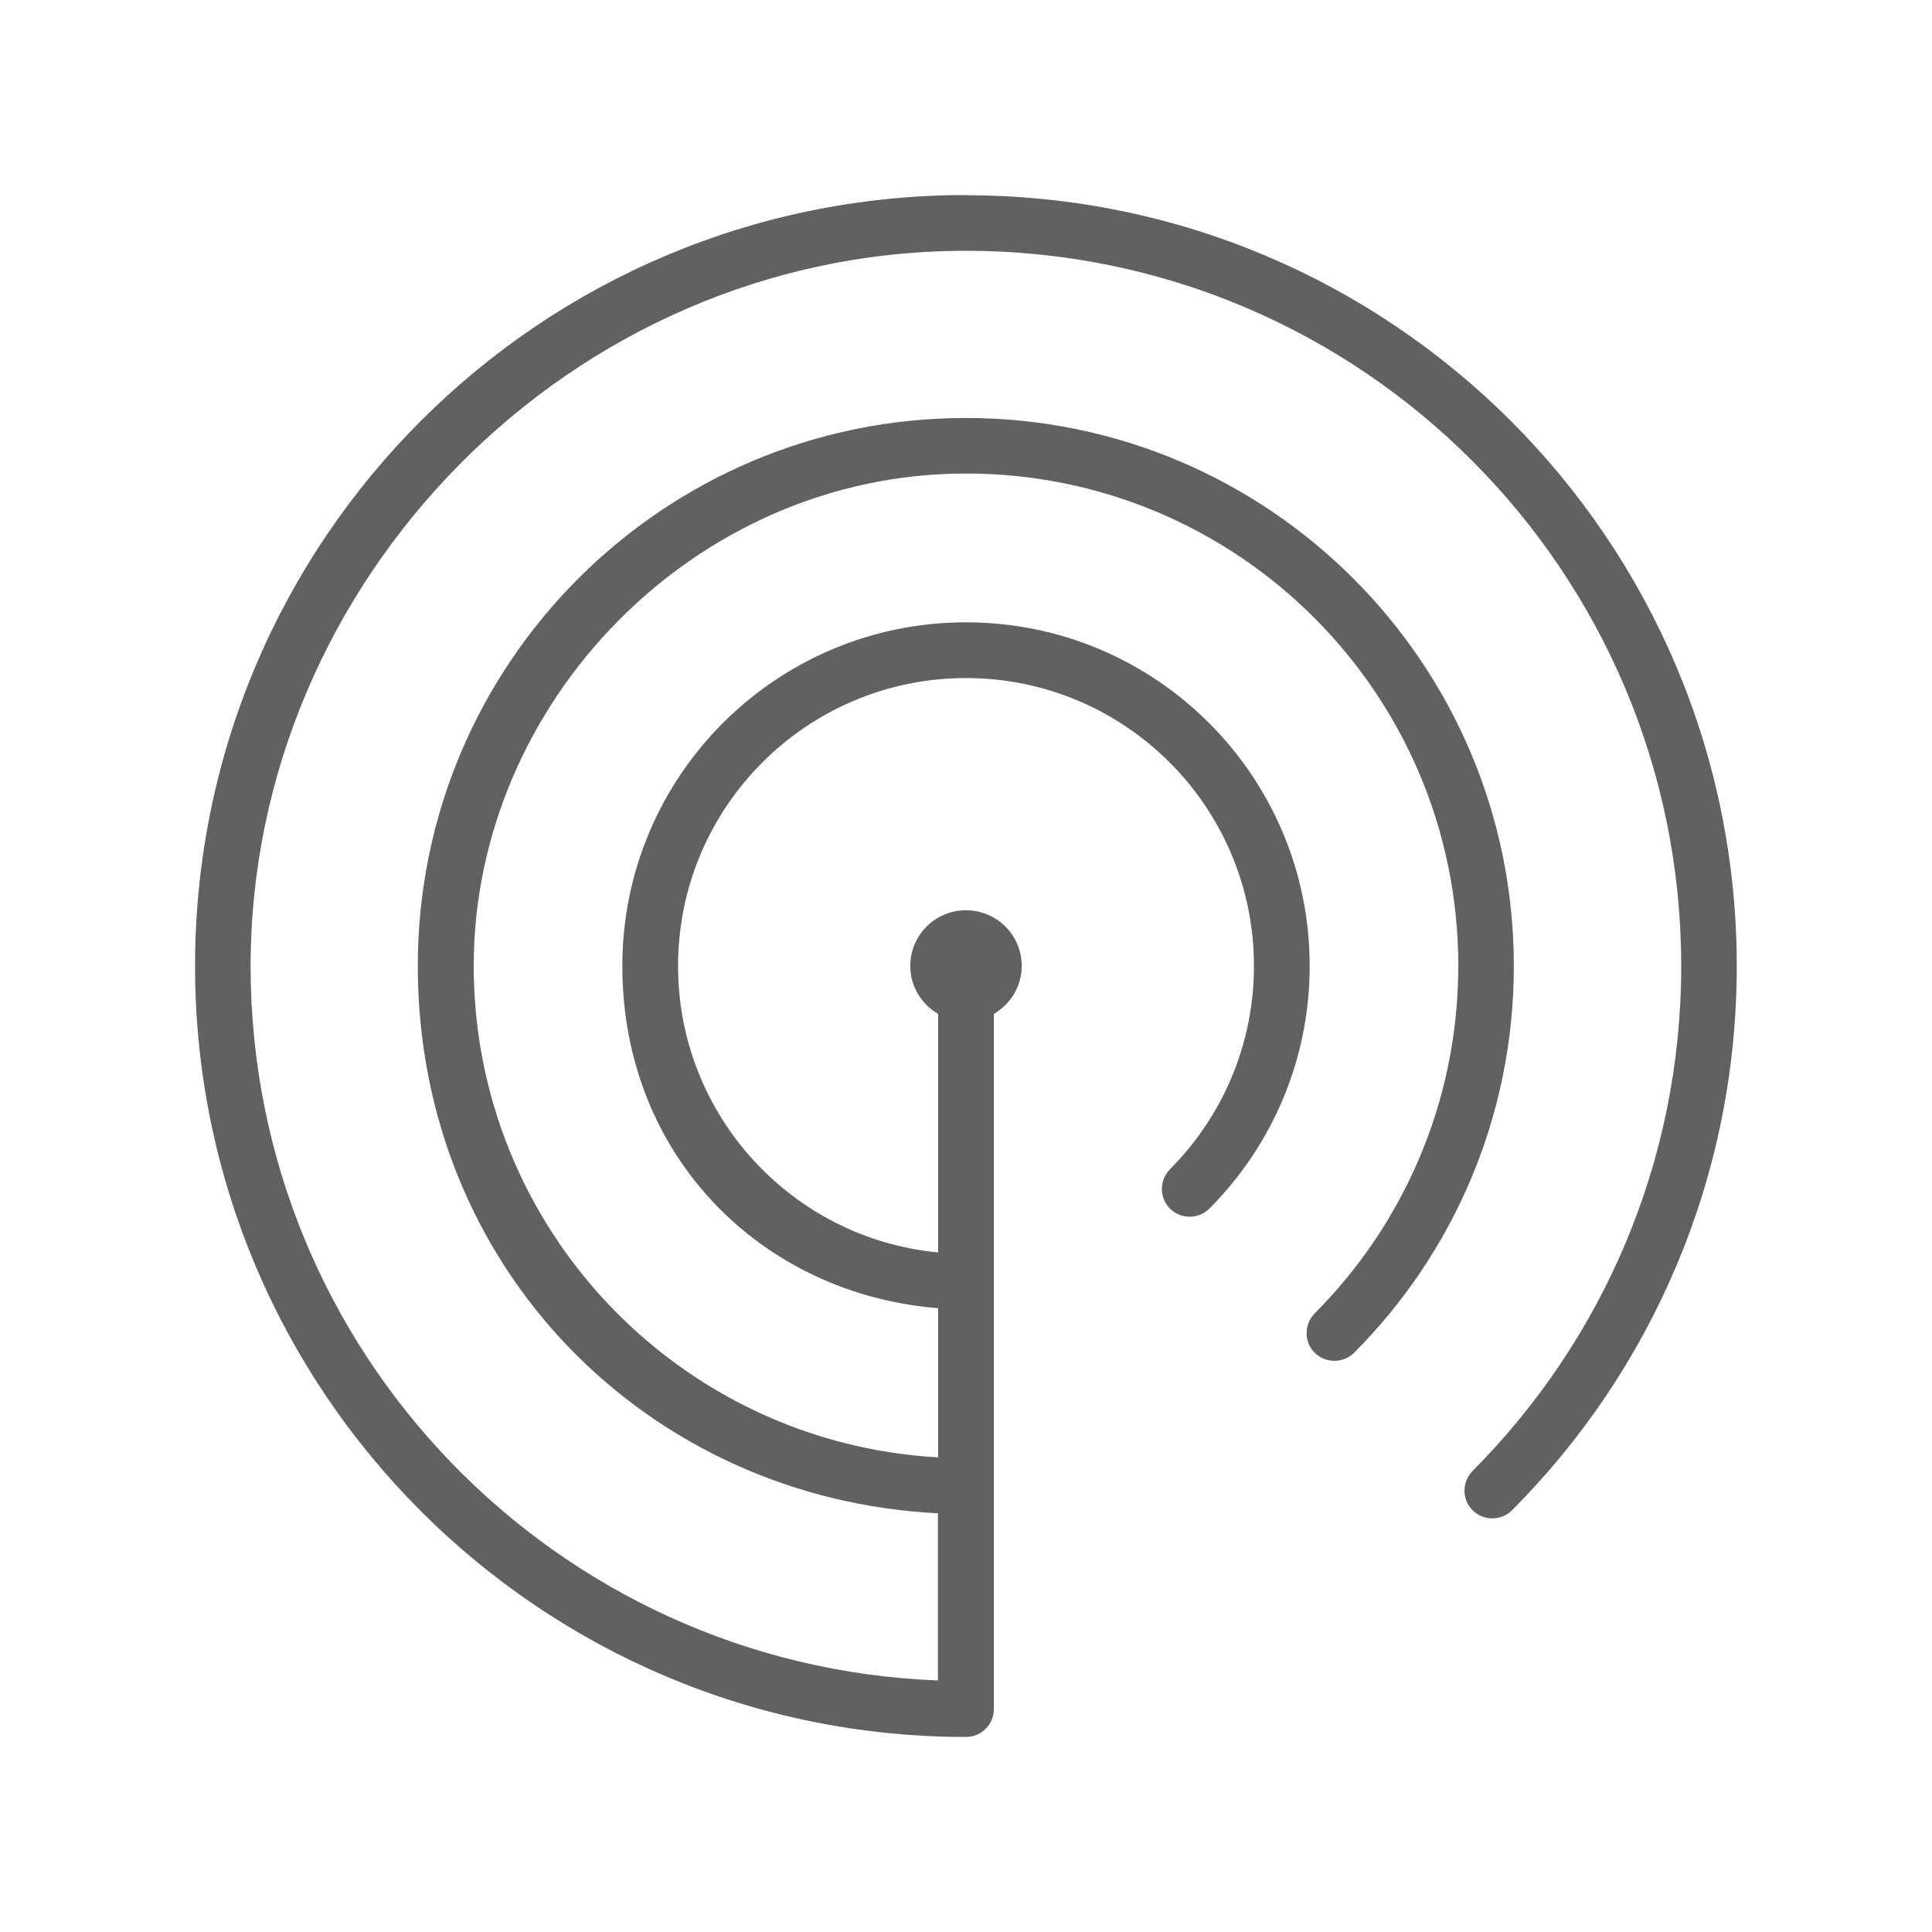
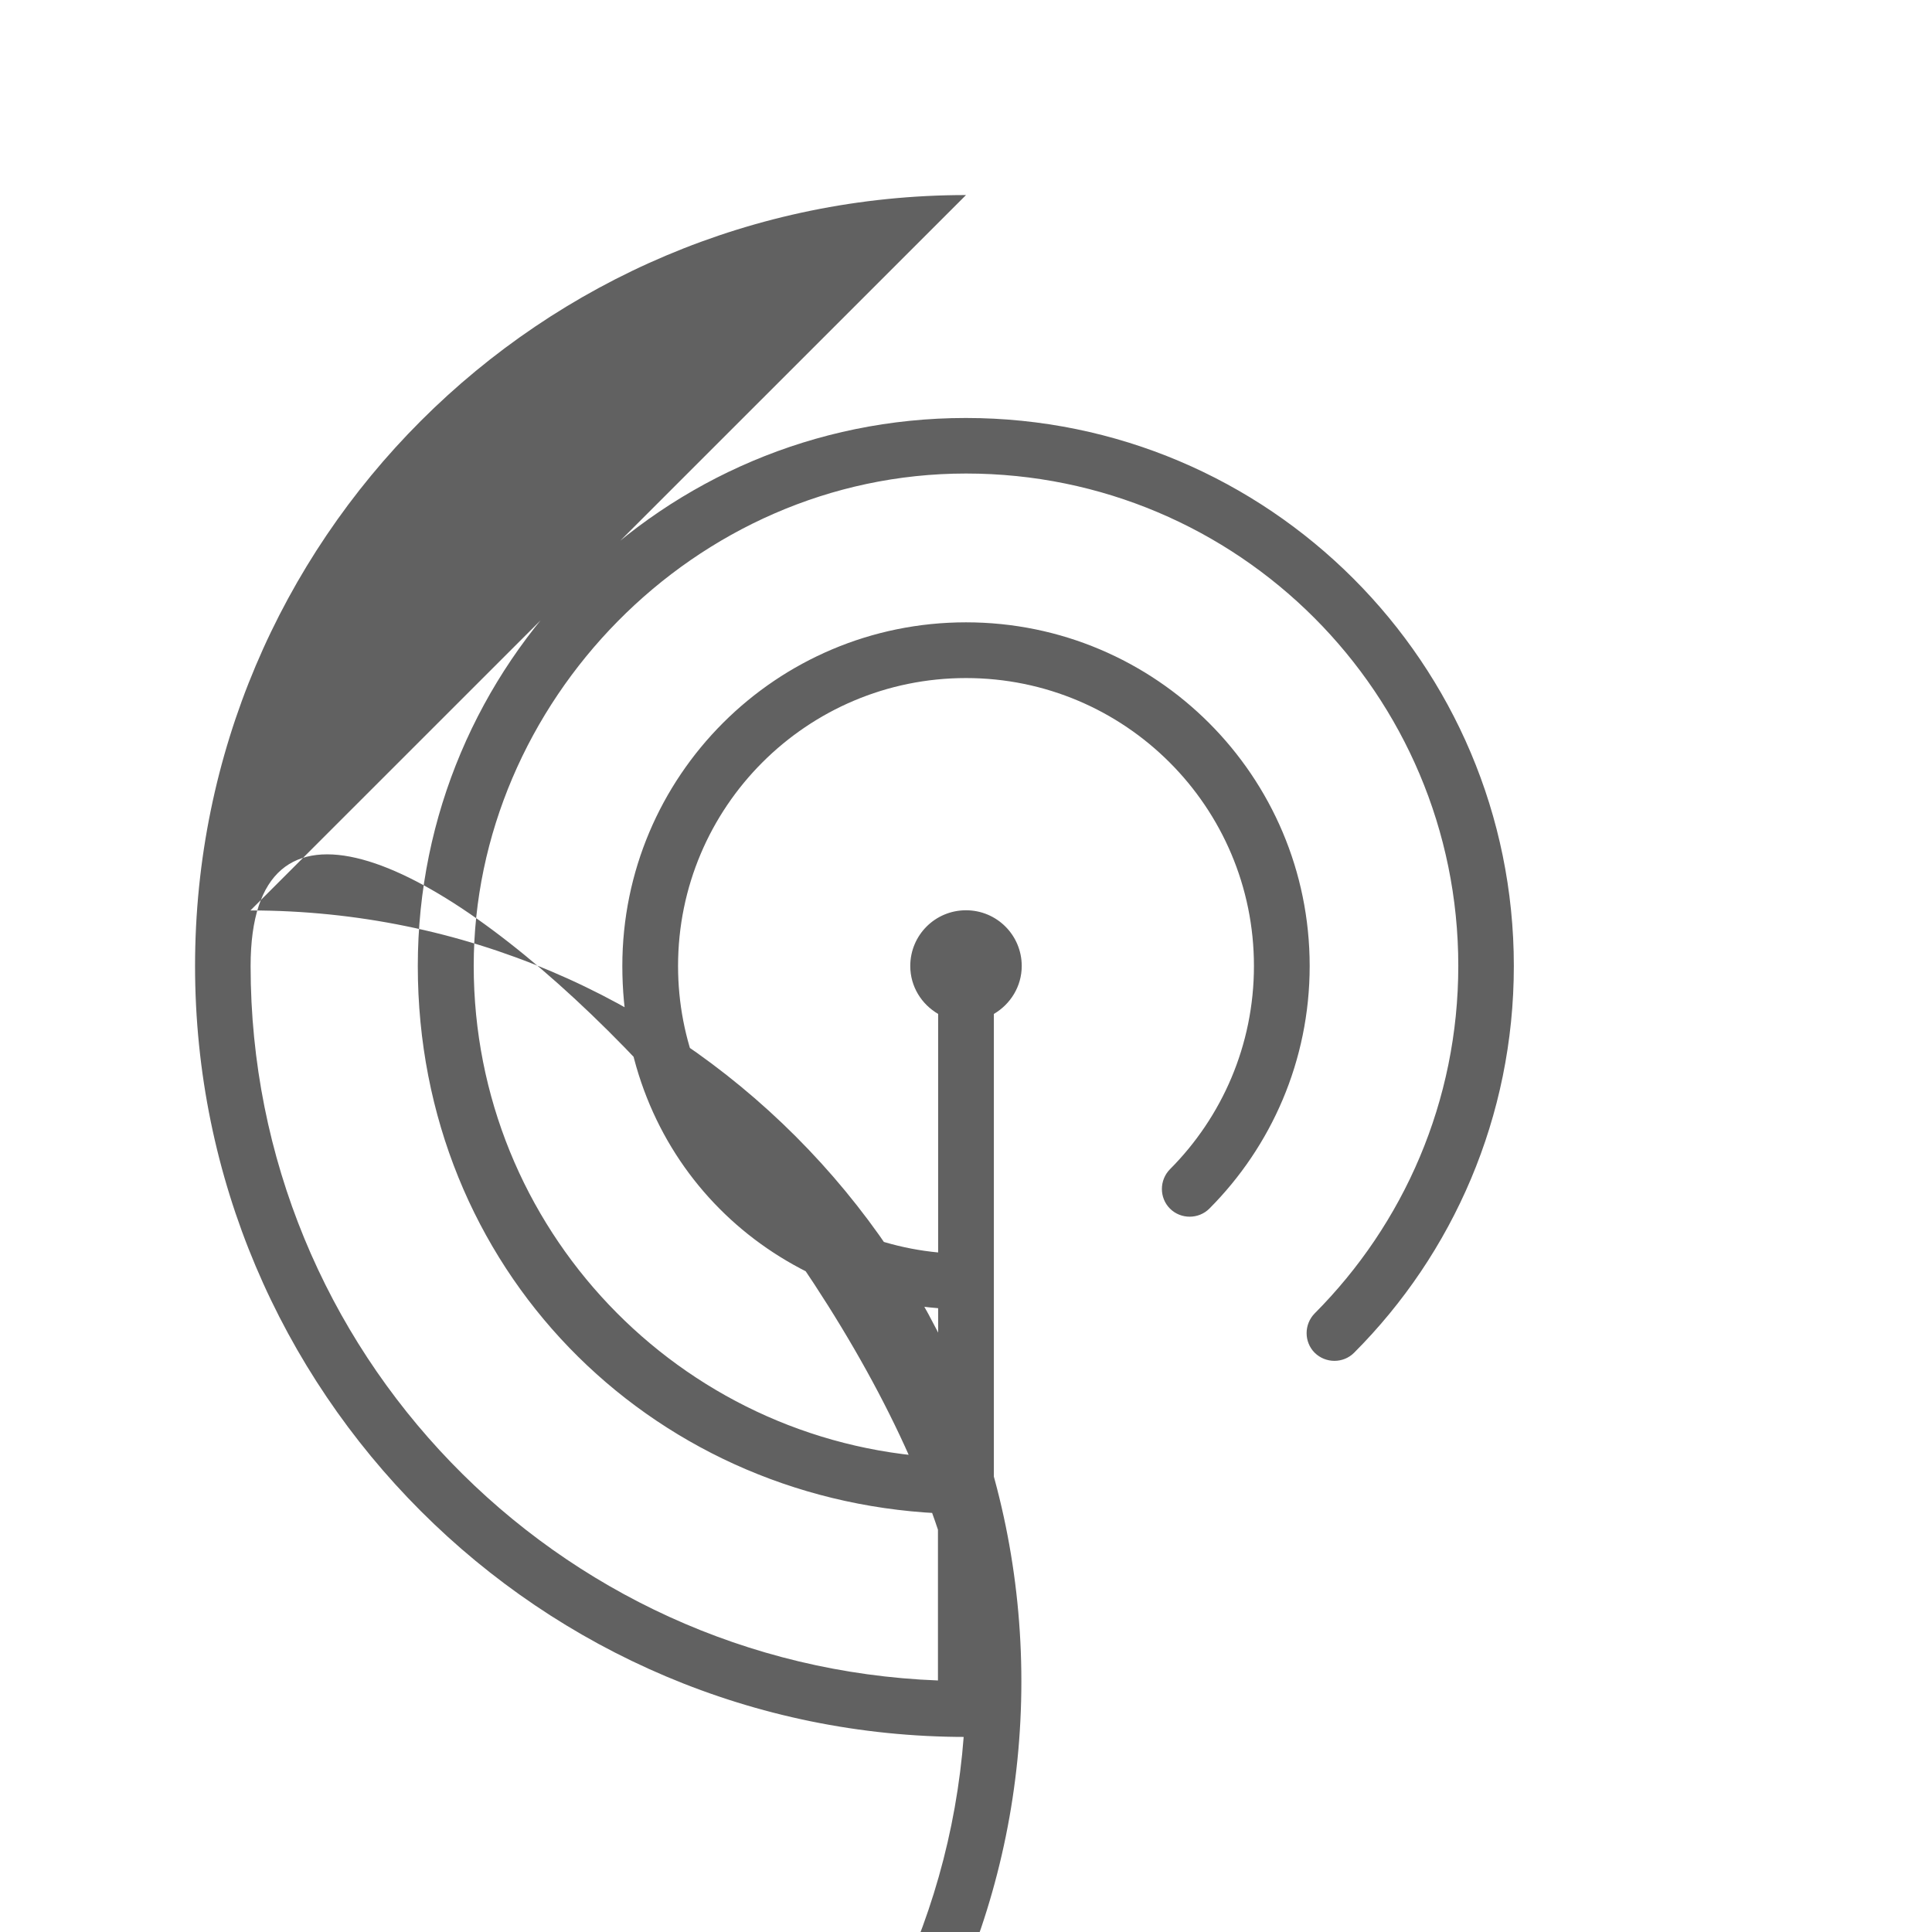
<svg xmlns="http://www.w3.org/2000/svg" id="Layer_1" width="104" height="104" version="1.1" viewBox="0 0 104 104">
  <defs>
    <style>
      .st0 {
        fill: #616161;
      }
    </style>
  </defs>
-   <path class="st0" d="M52,10.5c-22.92,0-41.5,18.58-41.5,41.5s18.58,41.5,41.5,41.5c.83,0,1.5-.67,1.5-1.5v-37.42c.89-.52,1.5-1.48,1.5-2.58,0-1.66-1.34-3-3-3s-3,1.34-3,3c0,1.11.61,2.06,1.5,2.58v12.84c-7.86-.75-14-7.37-14-15.42,0-8.56,6.94-15.5,15.5-15.5s15.5,6.94,15.5,15.5c0,4.27-1.73,8.14-4.52,10.94-.58.59-.58,1.54,0,2.12s1.54.58,2.12,0c3.33-3.34,5.4-7.96,5.4-13.06,0-10.22-8.28-18.5-18.5-18.5s-18.5,8.28-18.5,18.5,7.49,17.66,17,18.42v8.03c-13.94-.78-25-12.32-25-26.46s11.86-26.5,26.5-26.5,26.5,11.86,26.5,26.5c0,7.3-2.95,13.91-7.73,18.71-.58.59-.58,1.54,0,2.12.59.58,1.54.58,2.12,0,5.32-5.33,8.6-12.7,8.6-20.82,0-16.29-13.21-29.5-29.5-29.5s-29.5,13.21-29.5,29.5,12.4,28.68,28,29.46v9c-20.57-.79-37-17.7-37-38.46S30.74,13.5,52,13.5s38.5,17.24,38.5,38.5c0,10.61-4.29,20.21-11.23,27.18-.58.59-.58,1.54,0,2.12s1.54.58,2.12,0c7.48-7.5,12.1-17.86,12.1-29.29,0-22.92-18.58-41.5-41.5-41.5Z" />
+   <path class="st0" d="M52,10.5c-22.92,0-41.5,18.58-41.5,41.5s18.58,41.5,41.5,41.5c.83,0,1.5-.67,1.5-1.5v-37.42c.89-.52,1.5-1.48,1.5-2.58,0-1.66-1.34-3-3-3s-3,1.34-3,3c0,1.11.61,2.06,1.5,2.58v12.84c-7.86-.75-14-7.37-14-15.42,0-8.56,6.94-15.5,15.5-15.5s15.5,6.94,15.5,15.5c0,4.27-1.73,8.14-4.52,10.94-.58.59-.58,1.54,0,2.12s1.54.58,2.12,0c3.33-3.34,5.4-7.96,5.4-13.06,0-10.22-8.28-18.5-18.5-18.5s-18.5,8.28-18.5,18.5,7.49,17.66,17,18.42v8.03c-13.94-.78-25-12.32-25-26.46s11.86-26.5,26.5-26.5,26.5,11.86,26.5,26.5c0,7.3-2.95,13.91-7.73,18.71-.58.59-.58,1.54,0,2.12.59.58,1.54.58,2.12,0,5.32-5.33,8.6-12.7,8.6-20.82,0-16.29-13.21-29.5-29.5-29.5s-29.5,13.21-29.5,29.5,12.4,28.68,28,29.46v9c-20.57-.79-37-17.7-37-38.46s38.5,17.24,38.5,38.5c0,10.61-4.29,20.21-11.23,27.18-.58.59-.58,1.54,0,2.12s1.54.58,2.12,0c7.48-7.5,12.1-17.86,12.1-29.29,0-22.92-18.58-41.5-41.5-41.5Z" />
</svg>